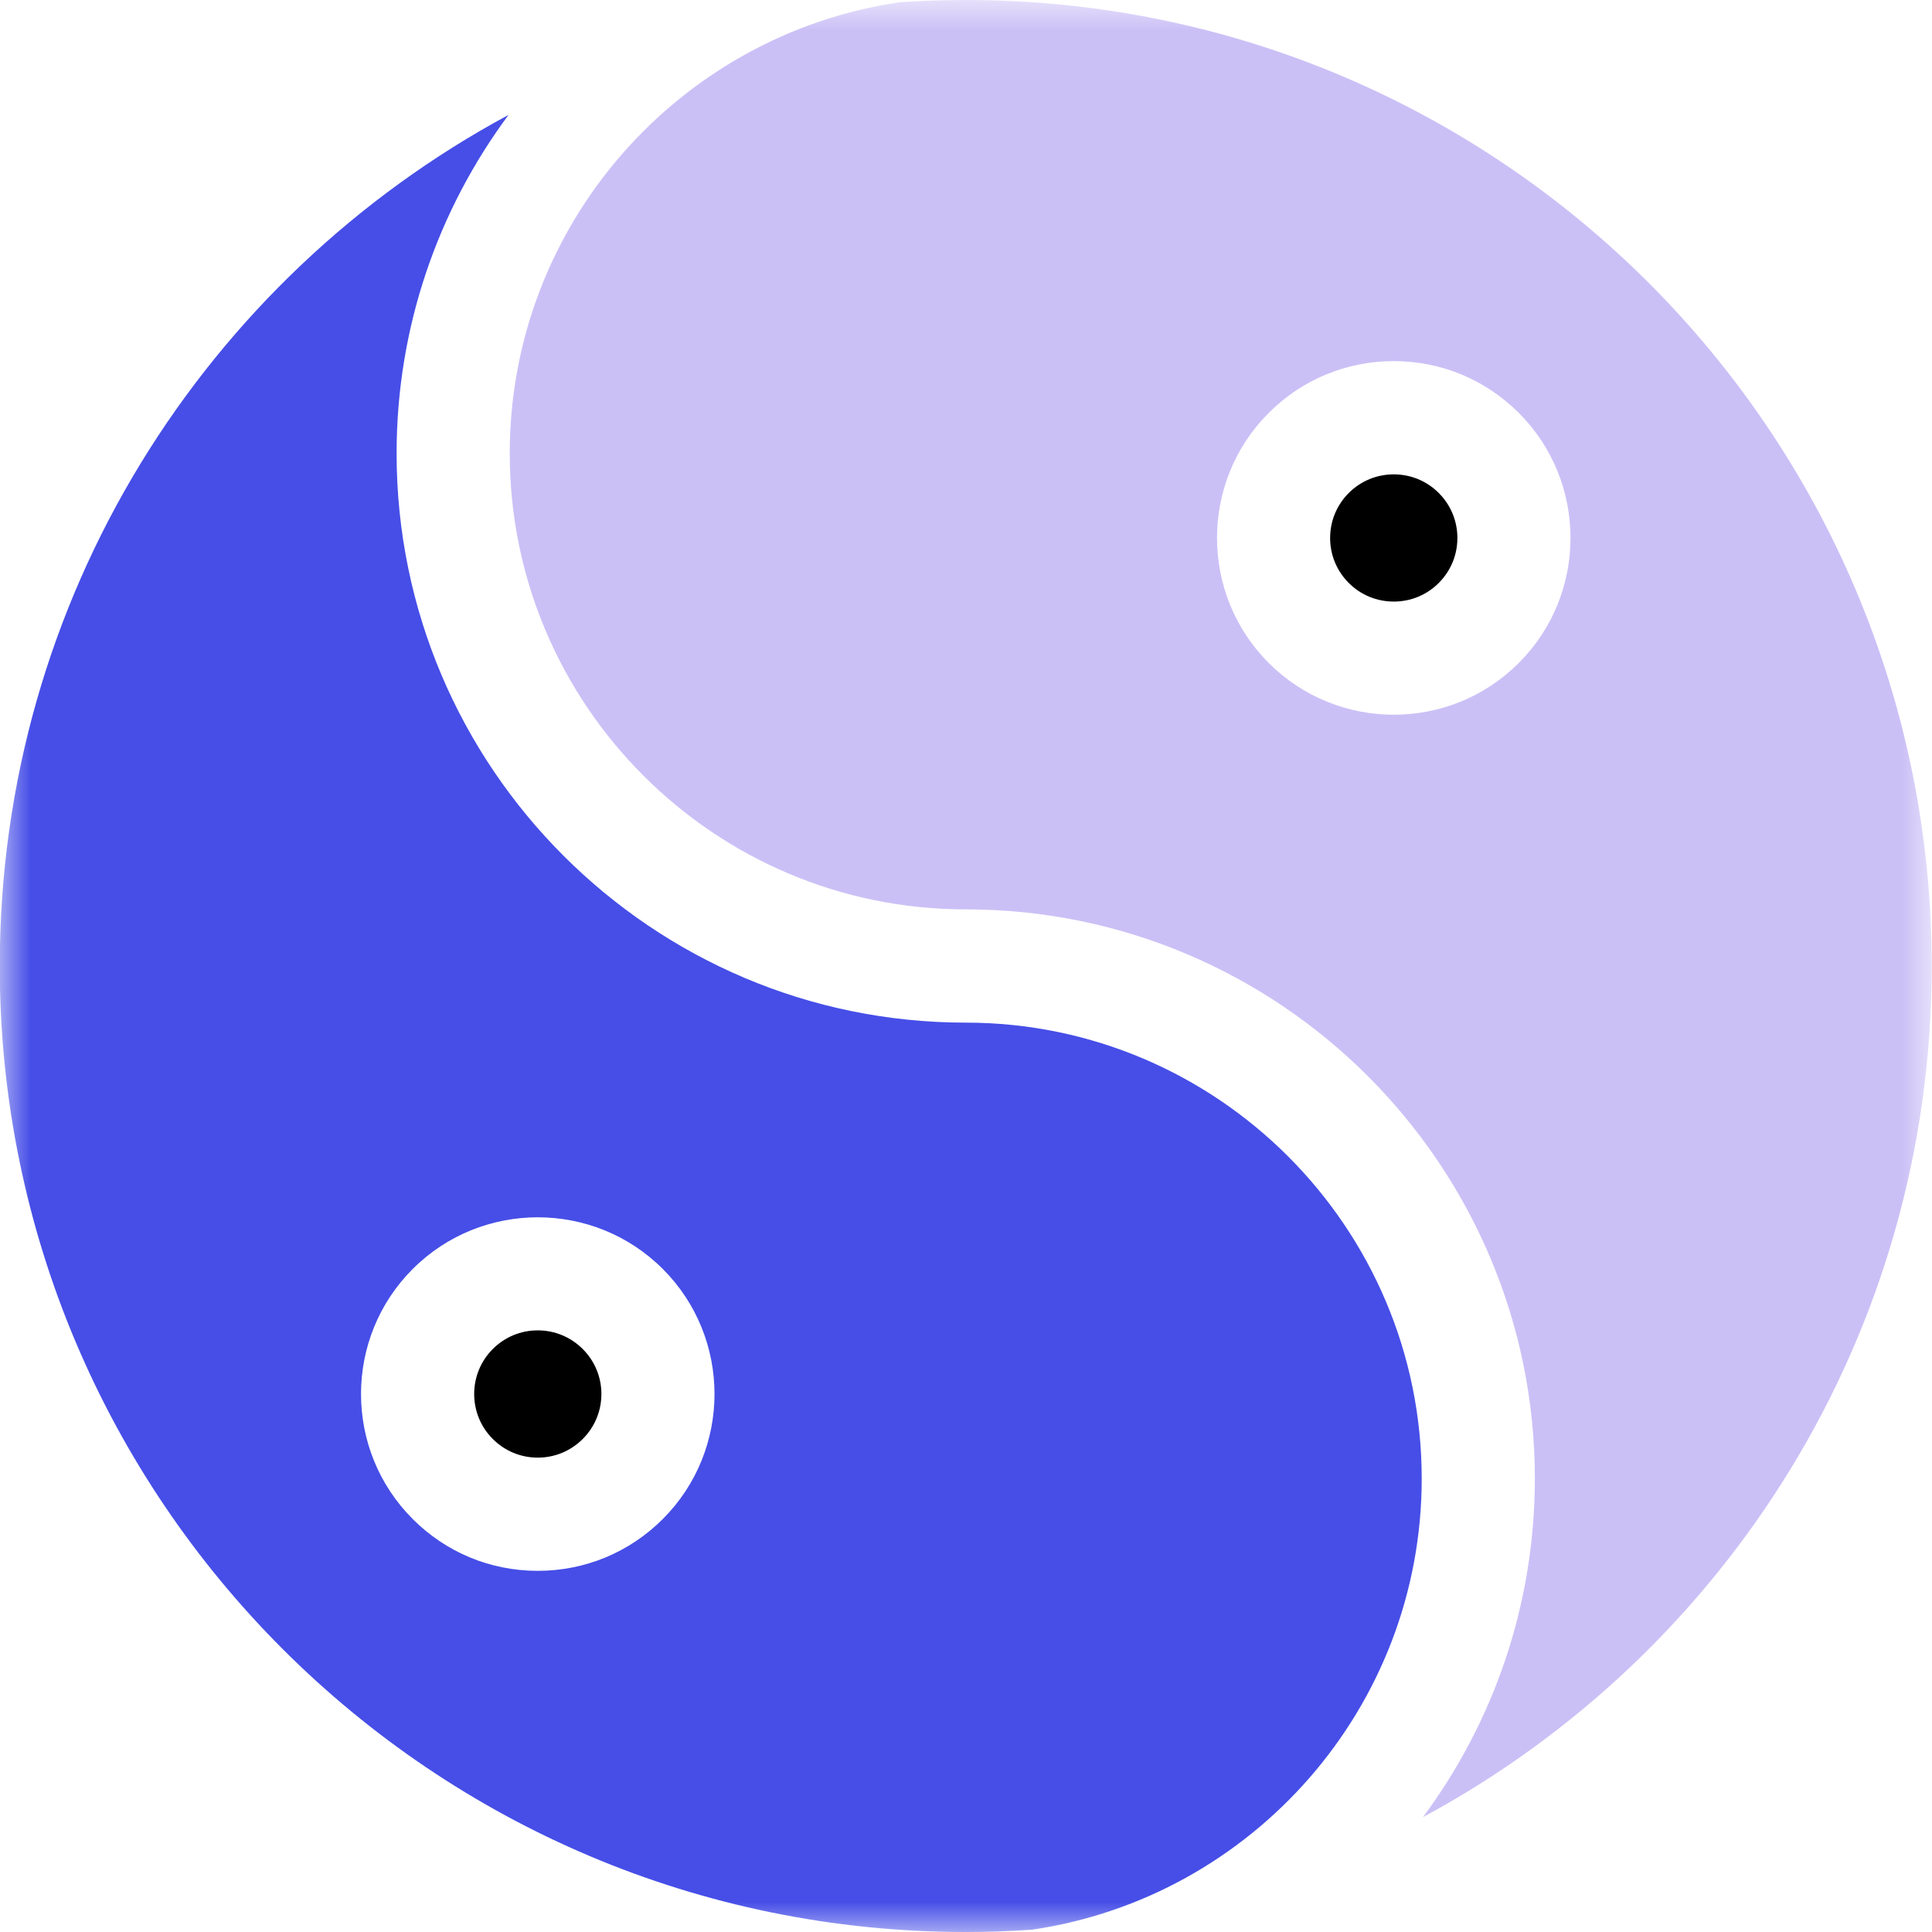
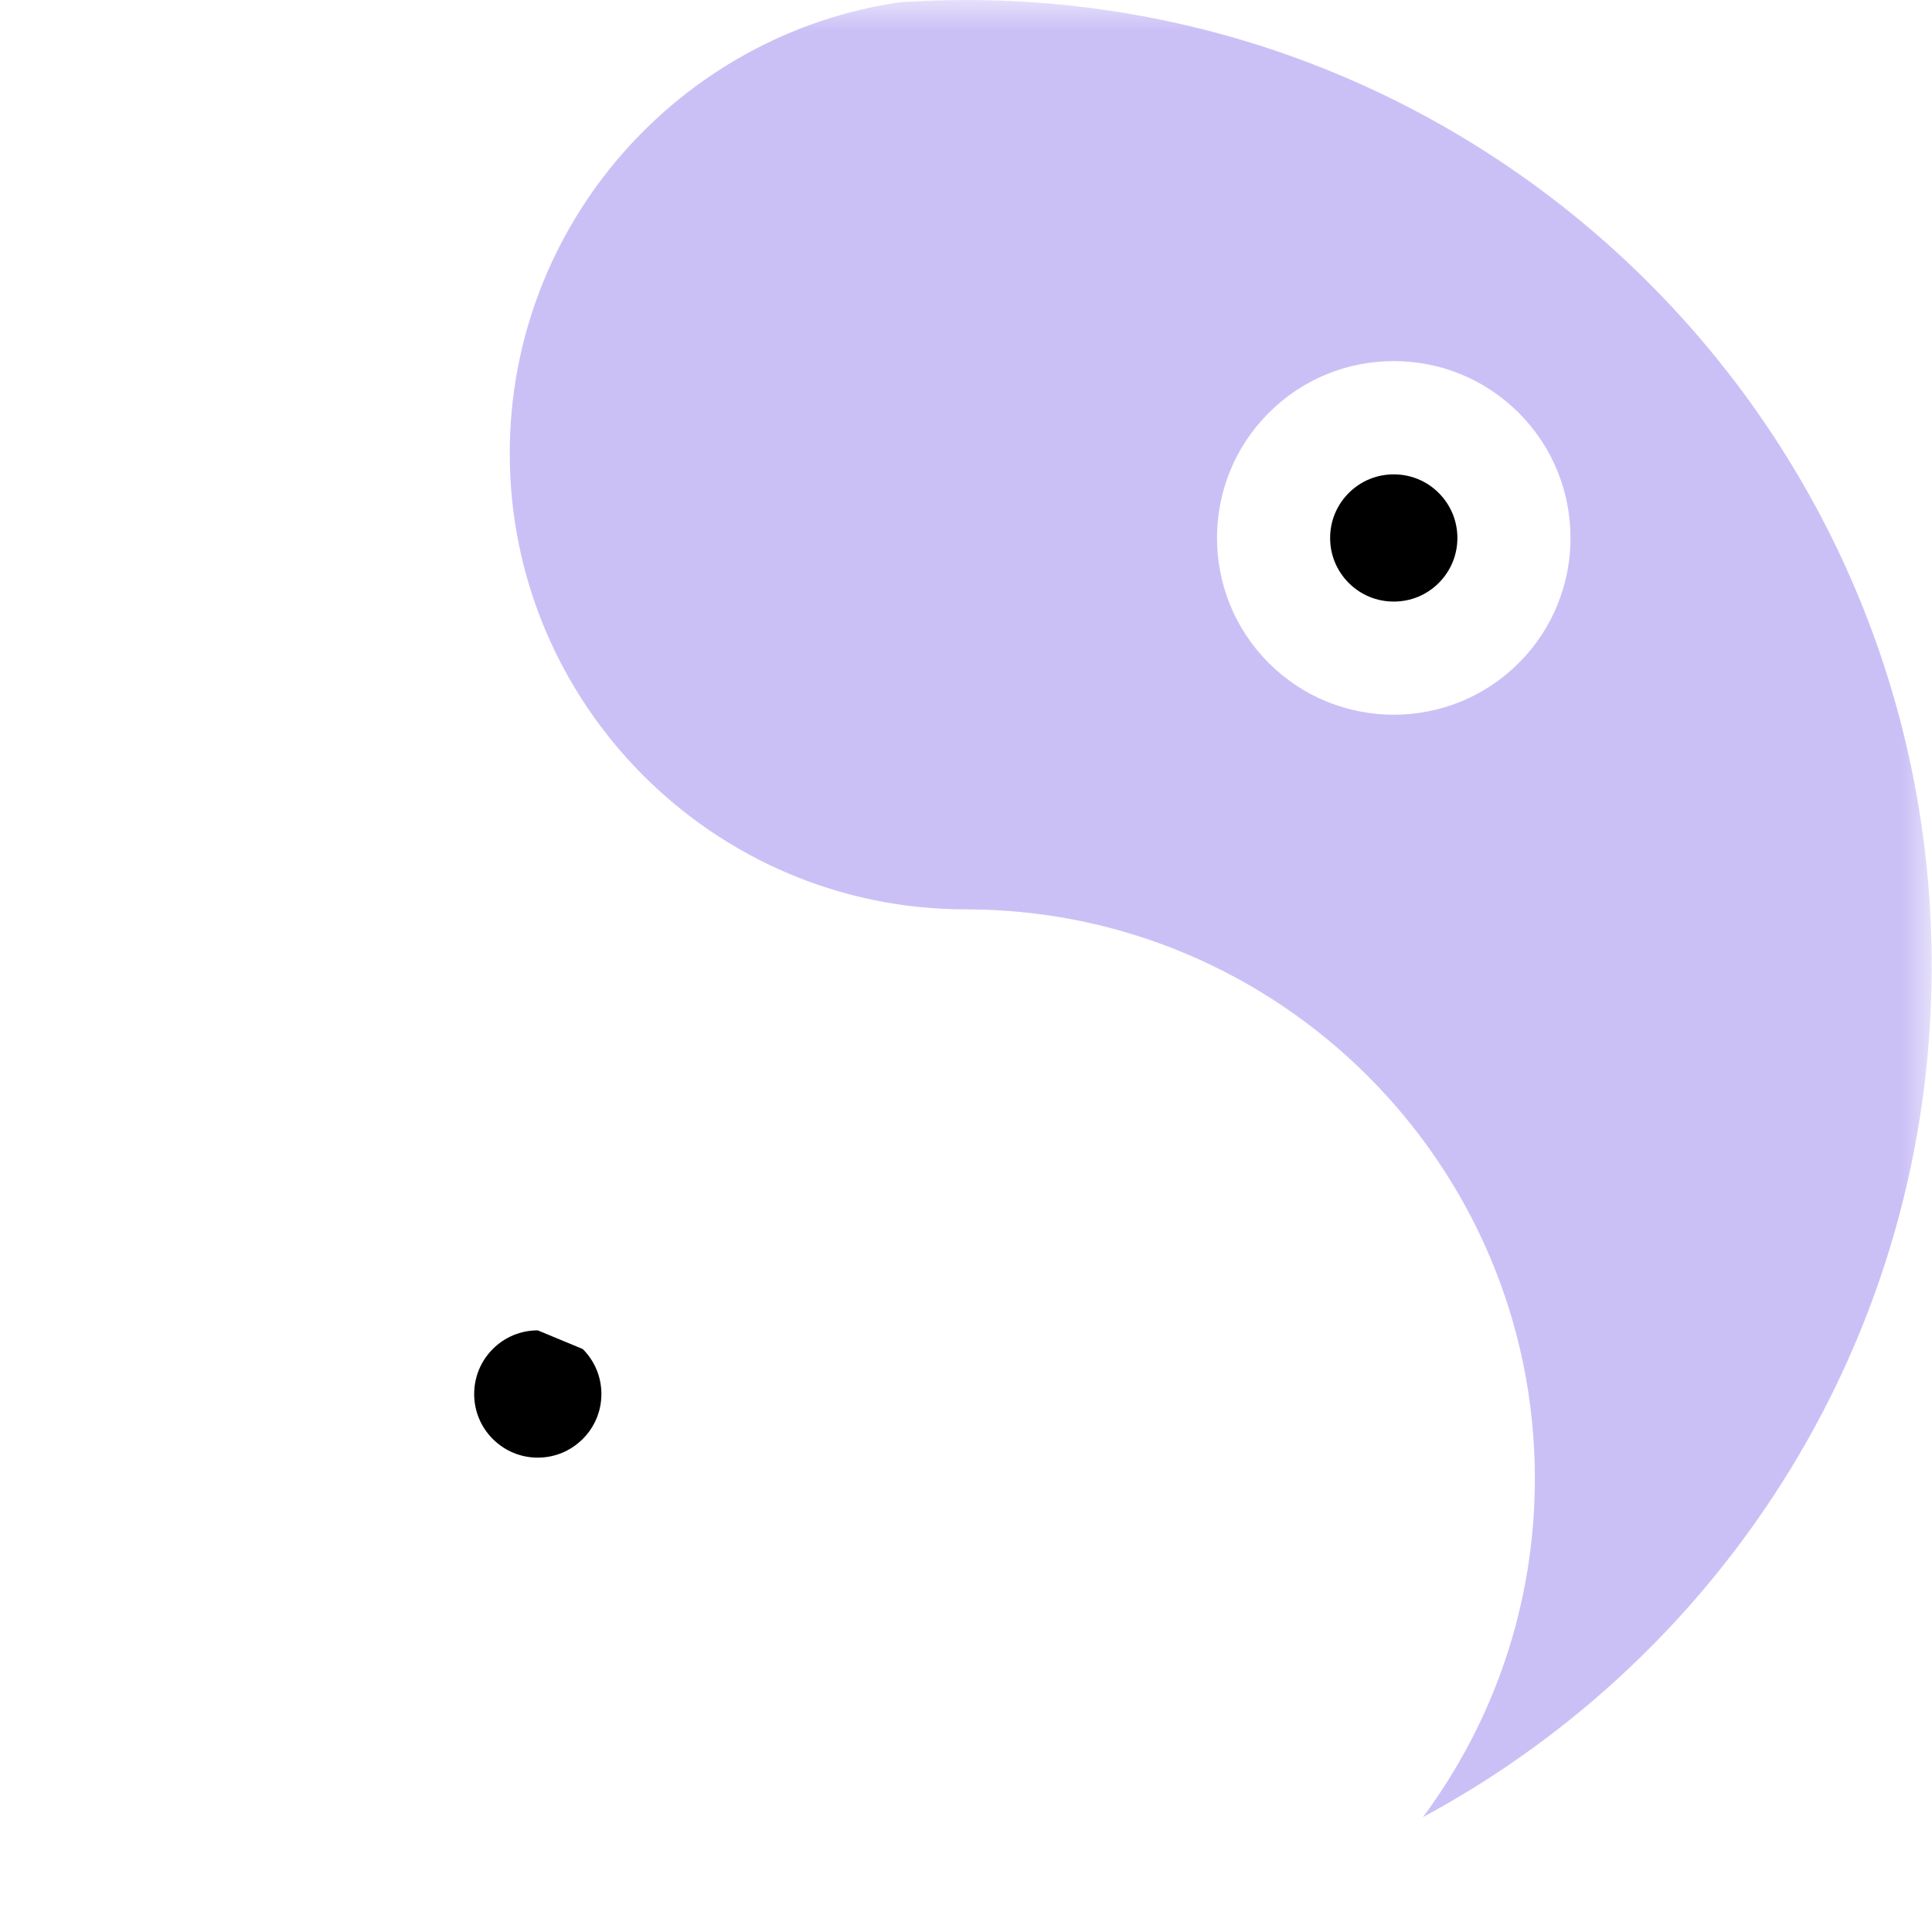
<svg xmlns="http://www.w3.org/2000/svg" width="32" height="32" viewBox="0 0 32 32" fill="none">
  <mask id="mask0_6668_16699" style="mask-type:luminance" maskUnits="userSpaceOnUse" x="0" y="0" width="32" height="32">
    <path d="M0 3.8147e-06H32V32H0V3.8147e-06Z" fill="white" />
  </mask>
  <g mask="url(#mask0_6668_16699)">
-     <path d="M8.907 22.035C8.625 22.035 8.361 22.145 8.162 22.344C7.751 22.755 7.751 23.424 8.162 23.834C8.361 24.033 8.625 24.143 8.907 24.143C9.188 24.143 9.453 24.033 9.652 23.834C9.851 23.635 9.961 23.371 9.961 23.089C9.961 22.808 9.851 22.543 9.652 22.344C9.453 22.145 9.188 22.035 8.907 22.035Z" fill="black" />
-     <path d="M10.978 25.16C10.424 25.714 9.689 26.018 8.907 26.018C8.124 26.018 7.389 25.714 6.836 25.16C5.694 24.018 5.694 22.16 6.836 21.018C7.978 19.877 9.836 19.877 10.978 21.018C12.12 22.16 12.12 24.018 10.978 25.16ZM15.996 16.938C10.798 16.938 6.569 12.709 6.569 7.51C6.569 5.412 7.259 3.471 8.423 1.903C3.406 4.604 -0.004 9.903 -0.004 16C-0.004 24.837 7.16 32 15.996 32C16.364 32 16.729 31.986 17.091 31.962C20.738 31.43 23.548 28.282 23.548 24.49C23.548 20.325 20.16 16.938 15.996 16.938Z" fill="#464EE7" />
+     <path d="M8.907 22.035C8.625 22.035 8.361 22.145 8.162 22.344C7.751 22.755 7.751 23.424 8.162 23.834C8.361 24.033 8.625 24.143 8.907 24.143C9.188 24.143 9.453 24.033 9.652 23.834C9.851 23.635 9.961 23.371 9.961 23.089C9.961 22.808 9.851 22.543 9.652 22.344Z" fill="black" />
    <path d="M23.085 7.857C22.804 7.857 22.539 7.966 22.34 8.165C22.141 8.364 22.031 8.629 22.031 8.911C22.031 9.192 22.141 9.457 22.34 9.656C22.539 9.855 22.804 9.964 23.085 9.964C23.367 9.964 23.631 9.855 23.83 9.656C24.029 9.457 24.139 9.192 24.139 8.911C24.139 8.629 24.029 8.364 23.83 8.165C23.631 7.966 23.367 7.857 23.085 7.857Z" fill="black" />
    <path d="M25.156 10.981C24.585 11.552 23.835 11.838 23.085 11.838C22.335 11.838 21.585 11.552 21.014 10.981C19.872 9.839 19.872 7.981 21.014 6.839C21.567 6.286 22.303 5.981 23.085 5.981C23.867 5.981 24.603 6.286 25.156 6.839C26.298 7.981 26.298 9.839 25.156 10.981ZM15.995 -0C15.627 -0 15.262 0.013 14.9 0.038C11.253 0.57 8.443 3.718 8.443 7.51C8.443 11.674 11.831 15.062 15.995 15.062C21.194 15.062 25.422 19.291 25.422 24.489C25.422 26.588 24.733 28.528 23.569 30.097C28.585 27.396 31.995 22.096 31.995 16C31.995 7.163 24.832 -0 15.995 -0Z" fill="#CBC0F6" />
  </g>
</svg>